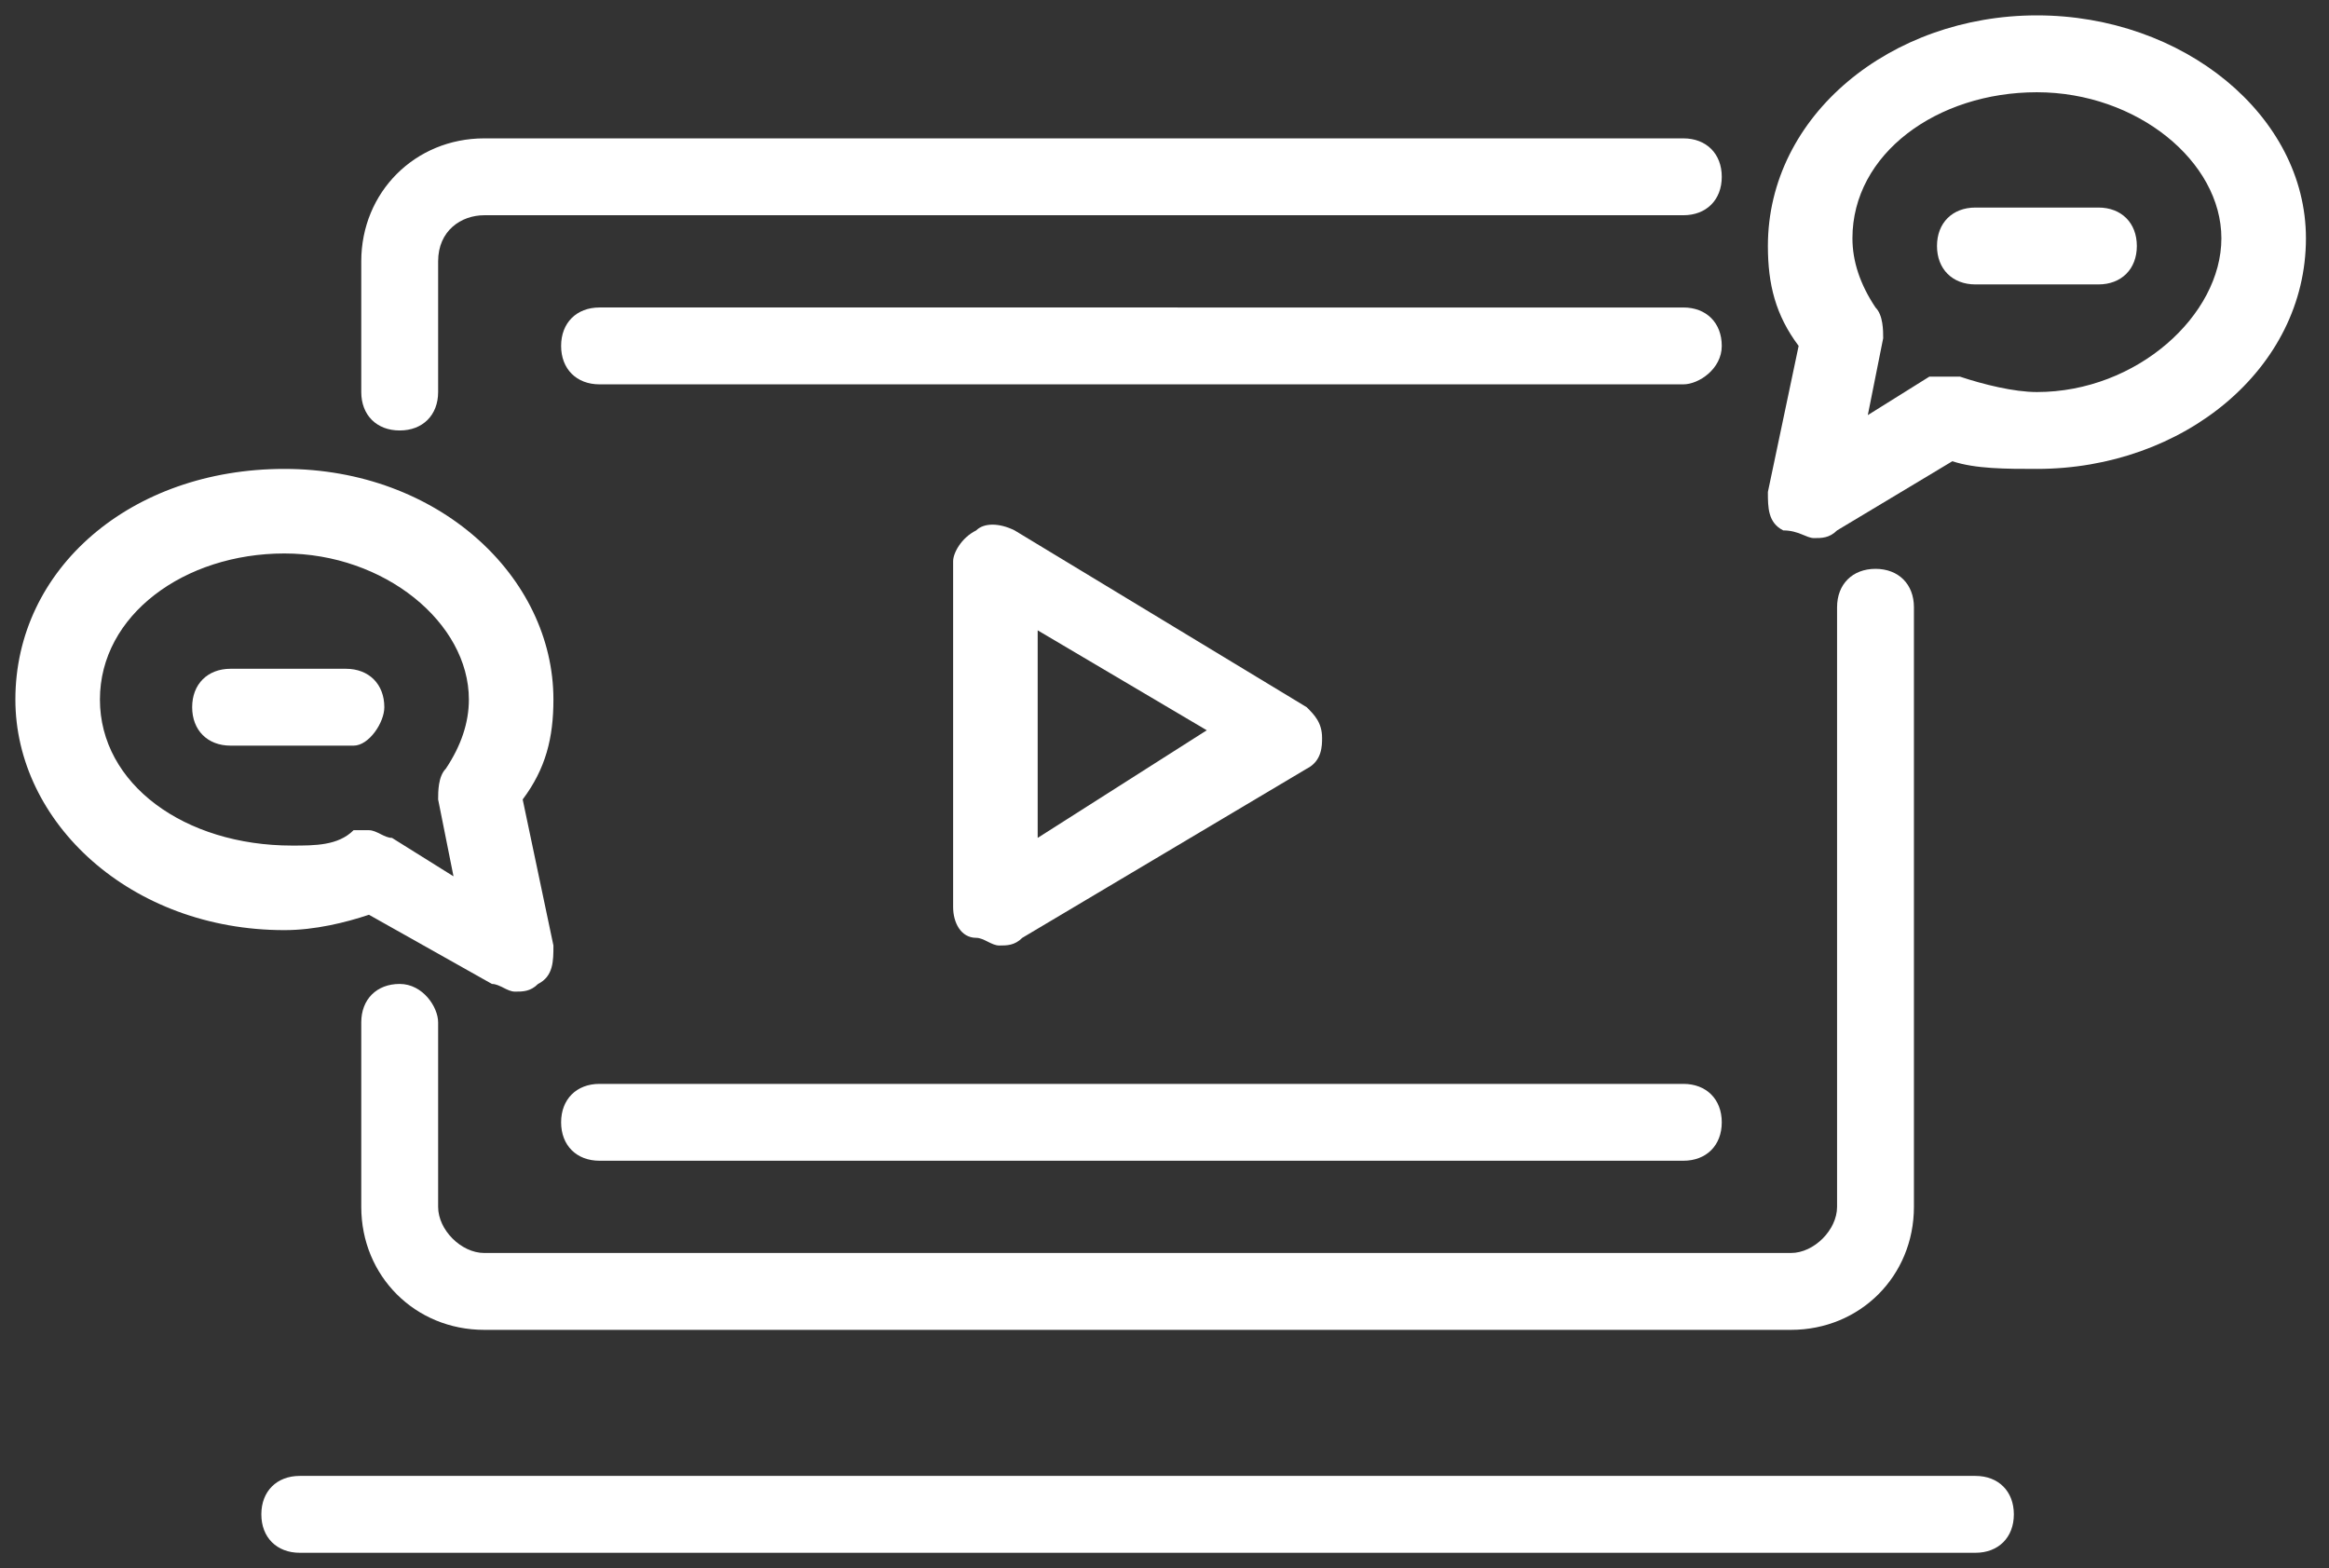
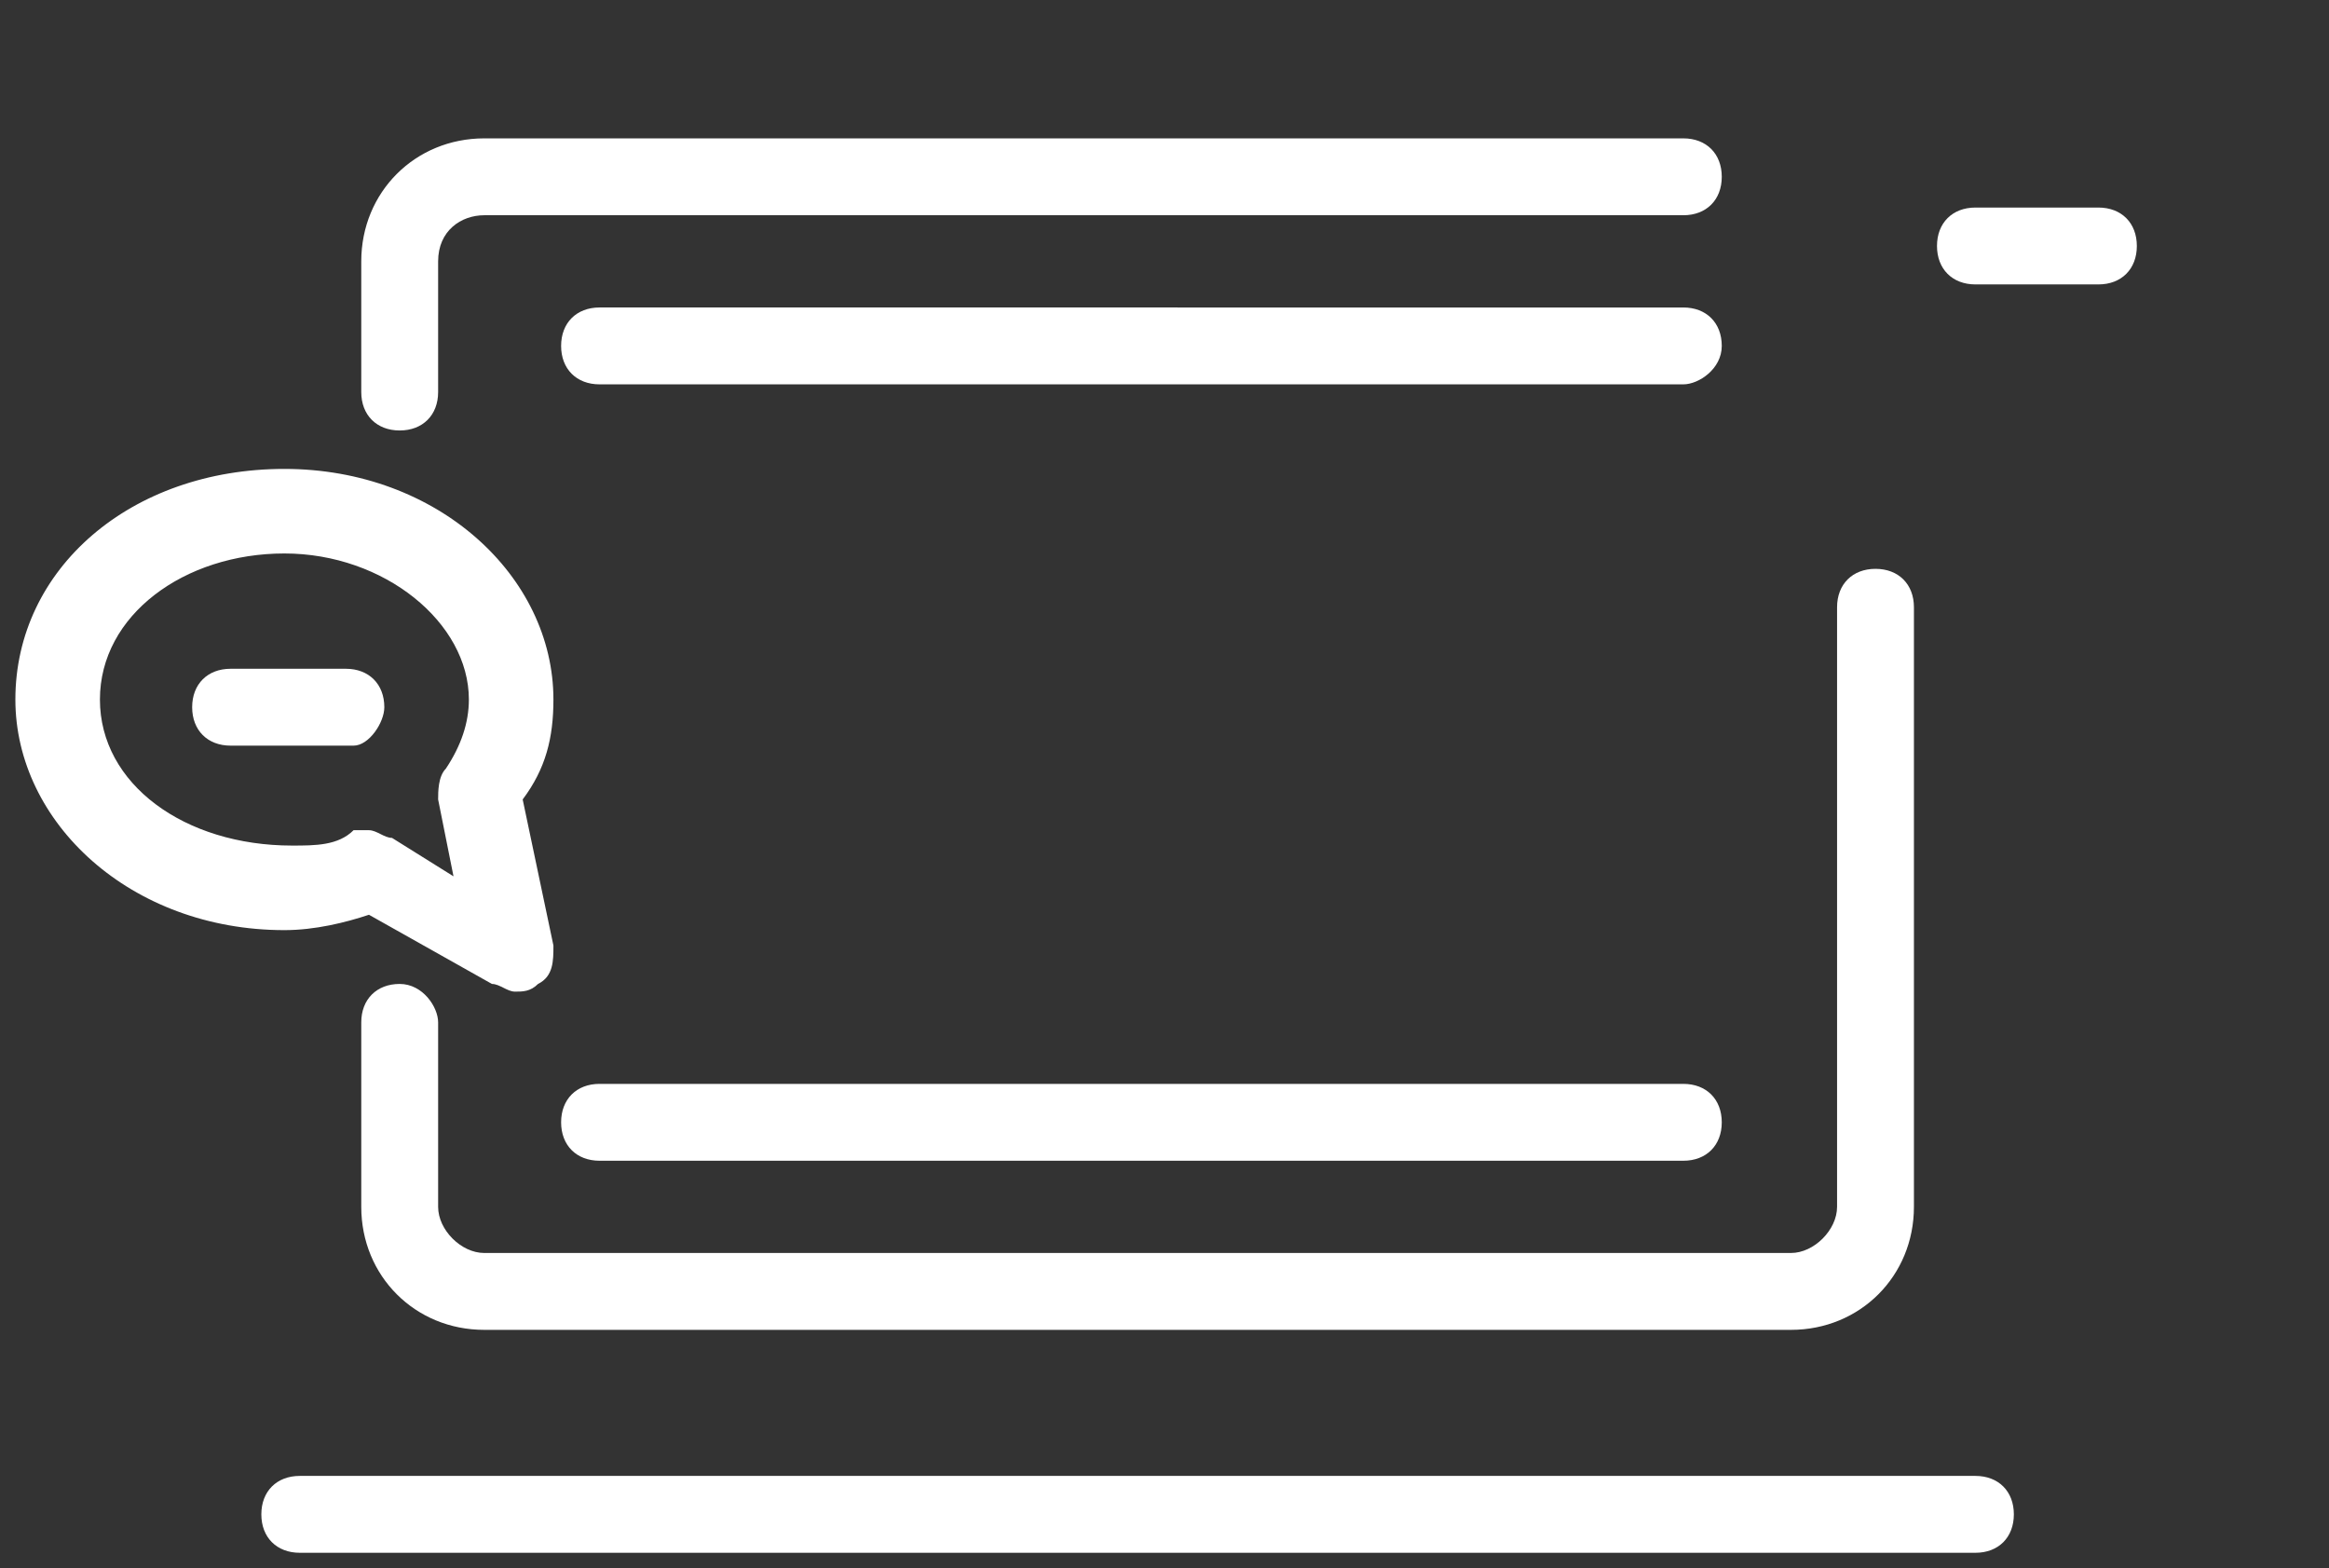
<svg xmlns="http://www.w3.org/2000/svg" version="1.1" id="Layer_1" x="0px" y="0px" viewBox="0 0 30.3 20.4" style="enable-background:new 0 0 30.3 20.4;" xml:space="preserve" fill="#fff">
  <rect x="0" y="0" width="30.3" height="20.4" fill="#333333" stroke="none" />
  <path d="M5.2,12.8c-0.3,0-0.5,0.2-0.5,0.5v2.4c0,0.9,0.7,1.6,1.6,1.6h17c0.9,0,1.6-0.7,1.6-1.6V7.9c0-0.3-0.2-0.5-0.5-0.5  c-0.3,0-0.5,0.2-0.5,0.5v7.8c0,0.3-0.3,0.6-0.6,0.6h-17c-0.3,0-0.6-0.3-0.6-0.6v-2.4C5.7,13.1,5.5,12.8,5.2,12.8" />
  <path d="M5.2,5.6c0.3,0,0.5-0.2,0.5-0.5V3.4C5.7,3,6,2.8,6.3,2.8h15.6c0.3,0,0.5-0.2,0.5-0.5s-0.2-0.5-0.5-0.5H6.3  c-0.9,0-1.6,0.7-1.6,1.6v1.7C4.7,5.4,4.9,5.6,5.2,5.6" />
-   <path d="M13.2,6.9c-0.2-0.1-0.4-0.1-0.5,0c-0.2,0.1-0.3,0.3-0.3,0.4v4.5c0,0.2,0.1,0.4,0.3,0.4c0.1,0,0.2,0.1,0.3,0.1  c0.1,0,0.2,0,0.3-0.1l3.7-2.2c0.2-0.1,0.2-0.3,0.2-0.4c0-0.2-0.1-0.3-0.2-0.4L13.2,6.9z M13.5,10.9V8.2l2.2,1.3L13.5,10.9z" />
  <path d="M22.4,4.5c0-0.3-0.2-0.5-0.5-0.5H7.8C7.5,4,7.3,4.2,7.3,4.5C7.3,4.8,7.5,5,7.8,5h14.1C22.1,5,22.4,4.8,22.4,4.5" />
  <path d="M7.8,15.1h14.1c0.3,0,0.5-0.2,0.5-0.5c0-0.3-0.2-0.5-0.5-0.5H7.8c-0.3,0-0.5,0.2-0.5,0.5C7.3,14.9,7.5,15.1,7.8,15.1" />
  <path d="M25.7,19.2H3.9c-0.3,0-0.5,0.2-0.5,0.5c0,0.3,0.2,0.5,0.5,0.5h21.8c0.3,0,0.5-0.2,0.5-0.5C26.2,19.4,26,19.2,25.7,19.2" />
-   <path d="M26.5,0.2c-1.9,0-3.5,1.3-3.5,3c0,0.5,0.1,0.9,0.4,1.3l-0.4,1.9c0,0.2,0,0.4,0.2,0.5C23.4,6.9,23.5,7,23.6,7  c0.1,0,0.2,0,0.3-0.1L25.4,6c0.3,0.1,0.7,0.1,1.1,0.1c1.9,0,3.5-1.3,3.5-3C30,1.5,28.4,0.2,26.5,0.2 M26.5,5.1c-0.3,0-0.7-0.1-1-0.2  c-0.1,0-0.3,0-0.4,0l-0.8,0.5l0.2-1c0-0.1,0-0.3-0.1-0.4c-0.2-0.3-0.3-0.6-0.3-0.9c0-1.1,1.1-1.9,2.4-1.9c1.3,0,2.4,0.9,2.4,1.9  S27.8,5.1,26.5,5.1" />
  <path d="M27.3,2.7h-1.6c-0.3,0-0.5,0.2-0.5,0.5c0,0.3,0.2,0.5,0.5,0.5h1.6c0.3,0,0.5-0.2,0.5-0.5C27.8,2.9,27.6,2.7,27.3,2.7" />
  <path d="M4.8,11.9l1.6,0.9c0.1,0,0.2,0.1,0.3,0.1c0.1,0,0.2,0,0.3-0.1c0.2-0.1,0.2-0.3,0.2-0.5l-0.4-1.9C7.1,10,7.2,9.6,7.2,9.1  c0-1.6-1.5-3-3.5-3s-3.5,1.3-3.5,3c0,1.6,1.5,3,3.5,3C4.1,12.1,4.5,12,4.8,11.9 M1.3,9.1c0-1.1,1.1-1.9,2.4-1.9  c1.3,0,2.4,0.9,2.4,1.9c0,0.3-0.1,0.6-0.3,0.9c-0.1,0.1-0.1,0.3-0.1,0.4l0.2,1l-0.8-0.5c-0.1,0-0.2-0.1-0.3-0.1c-0.1,0-0.1,0-0.2,0  C4.4,11,4.1,11,3.8,11C2.4,11,1.3,10.2,1.3,9.1" />
  <path d="M5,9.2c0-0.3-0.2-0.5-0.5-0.5H3c-0.3,0-0.5,0.2-0.5,0.5c0,0.3,0.2,0.5,0.5,0.5h1.6C4.8,9.7,5,9.4,5,9.2" />
</svg>